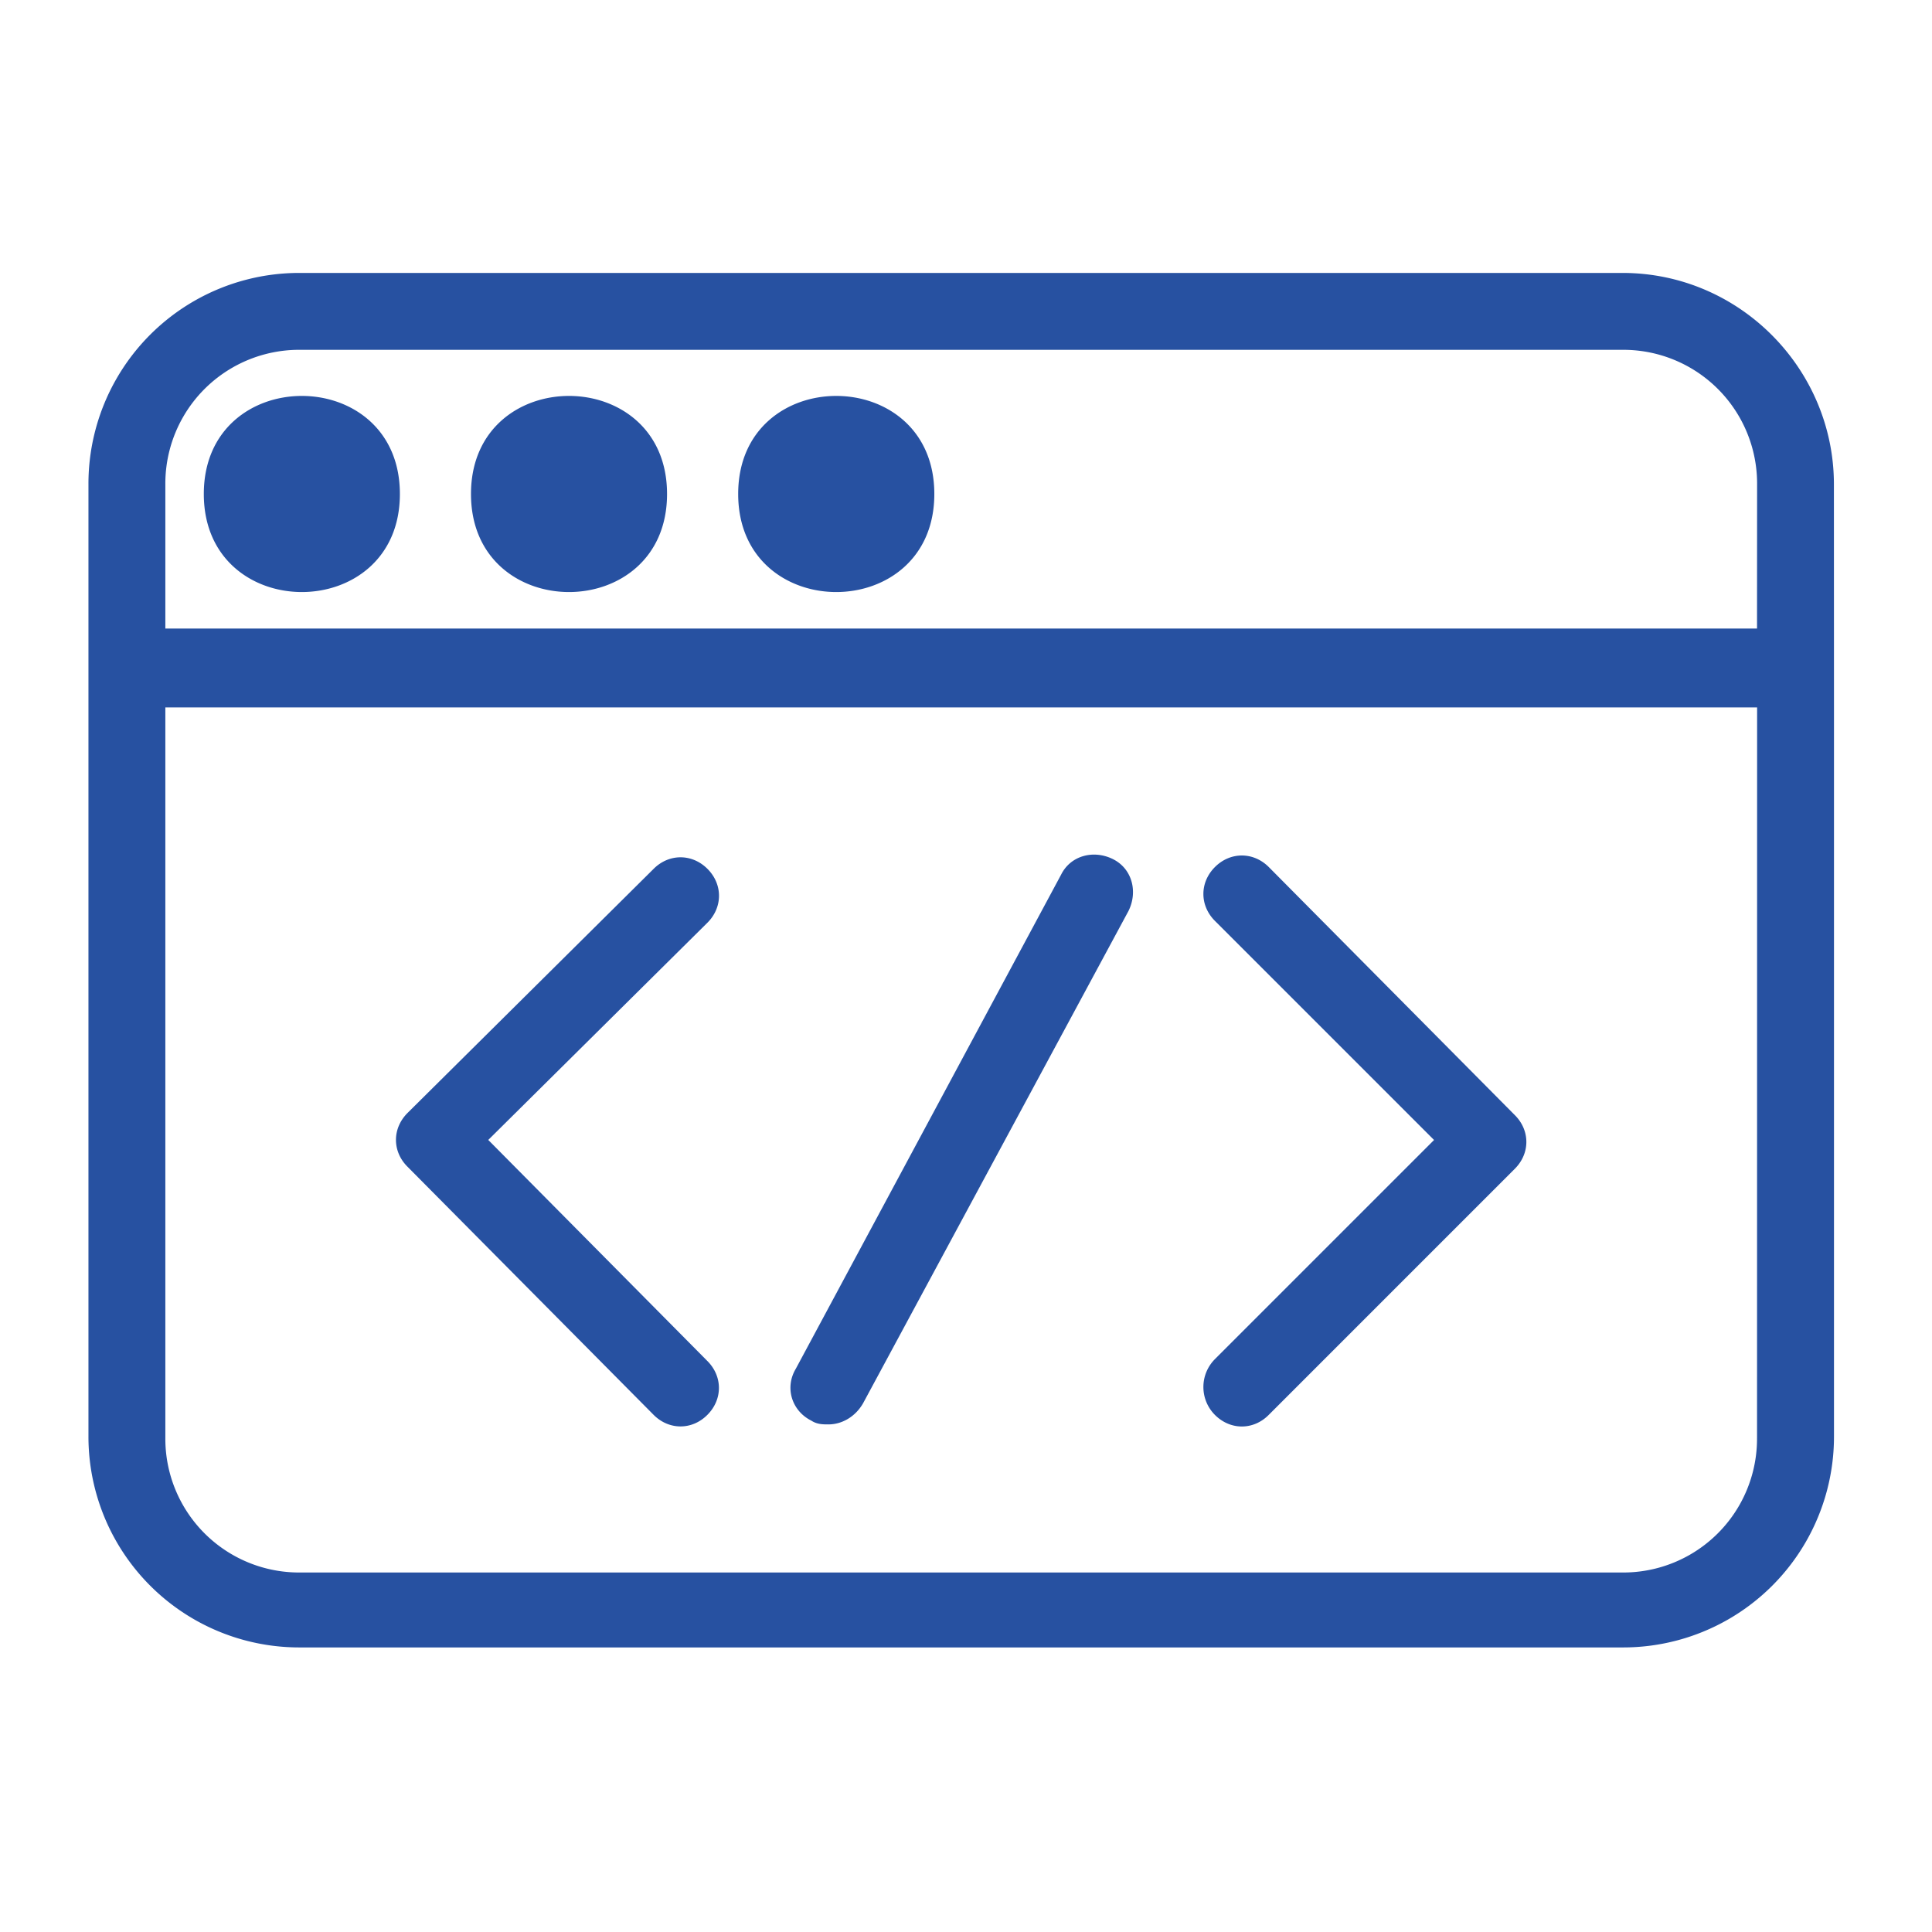
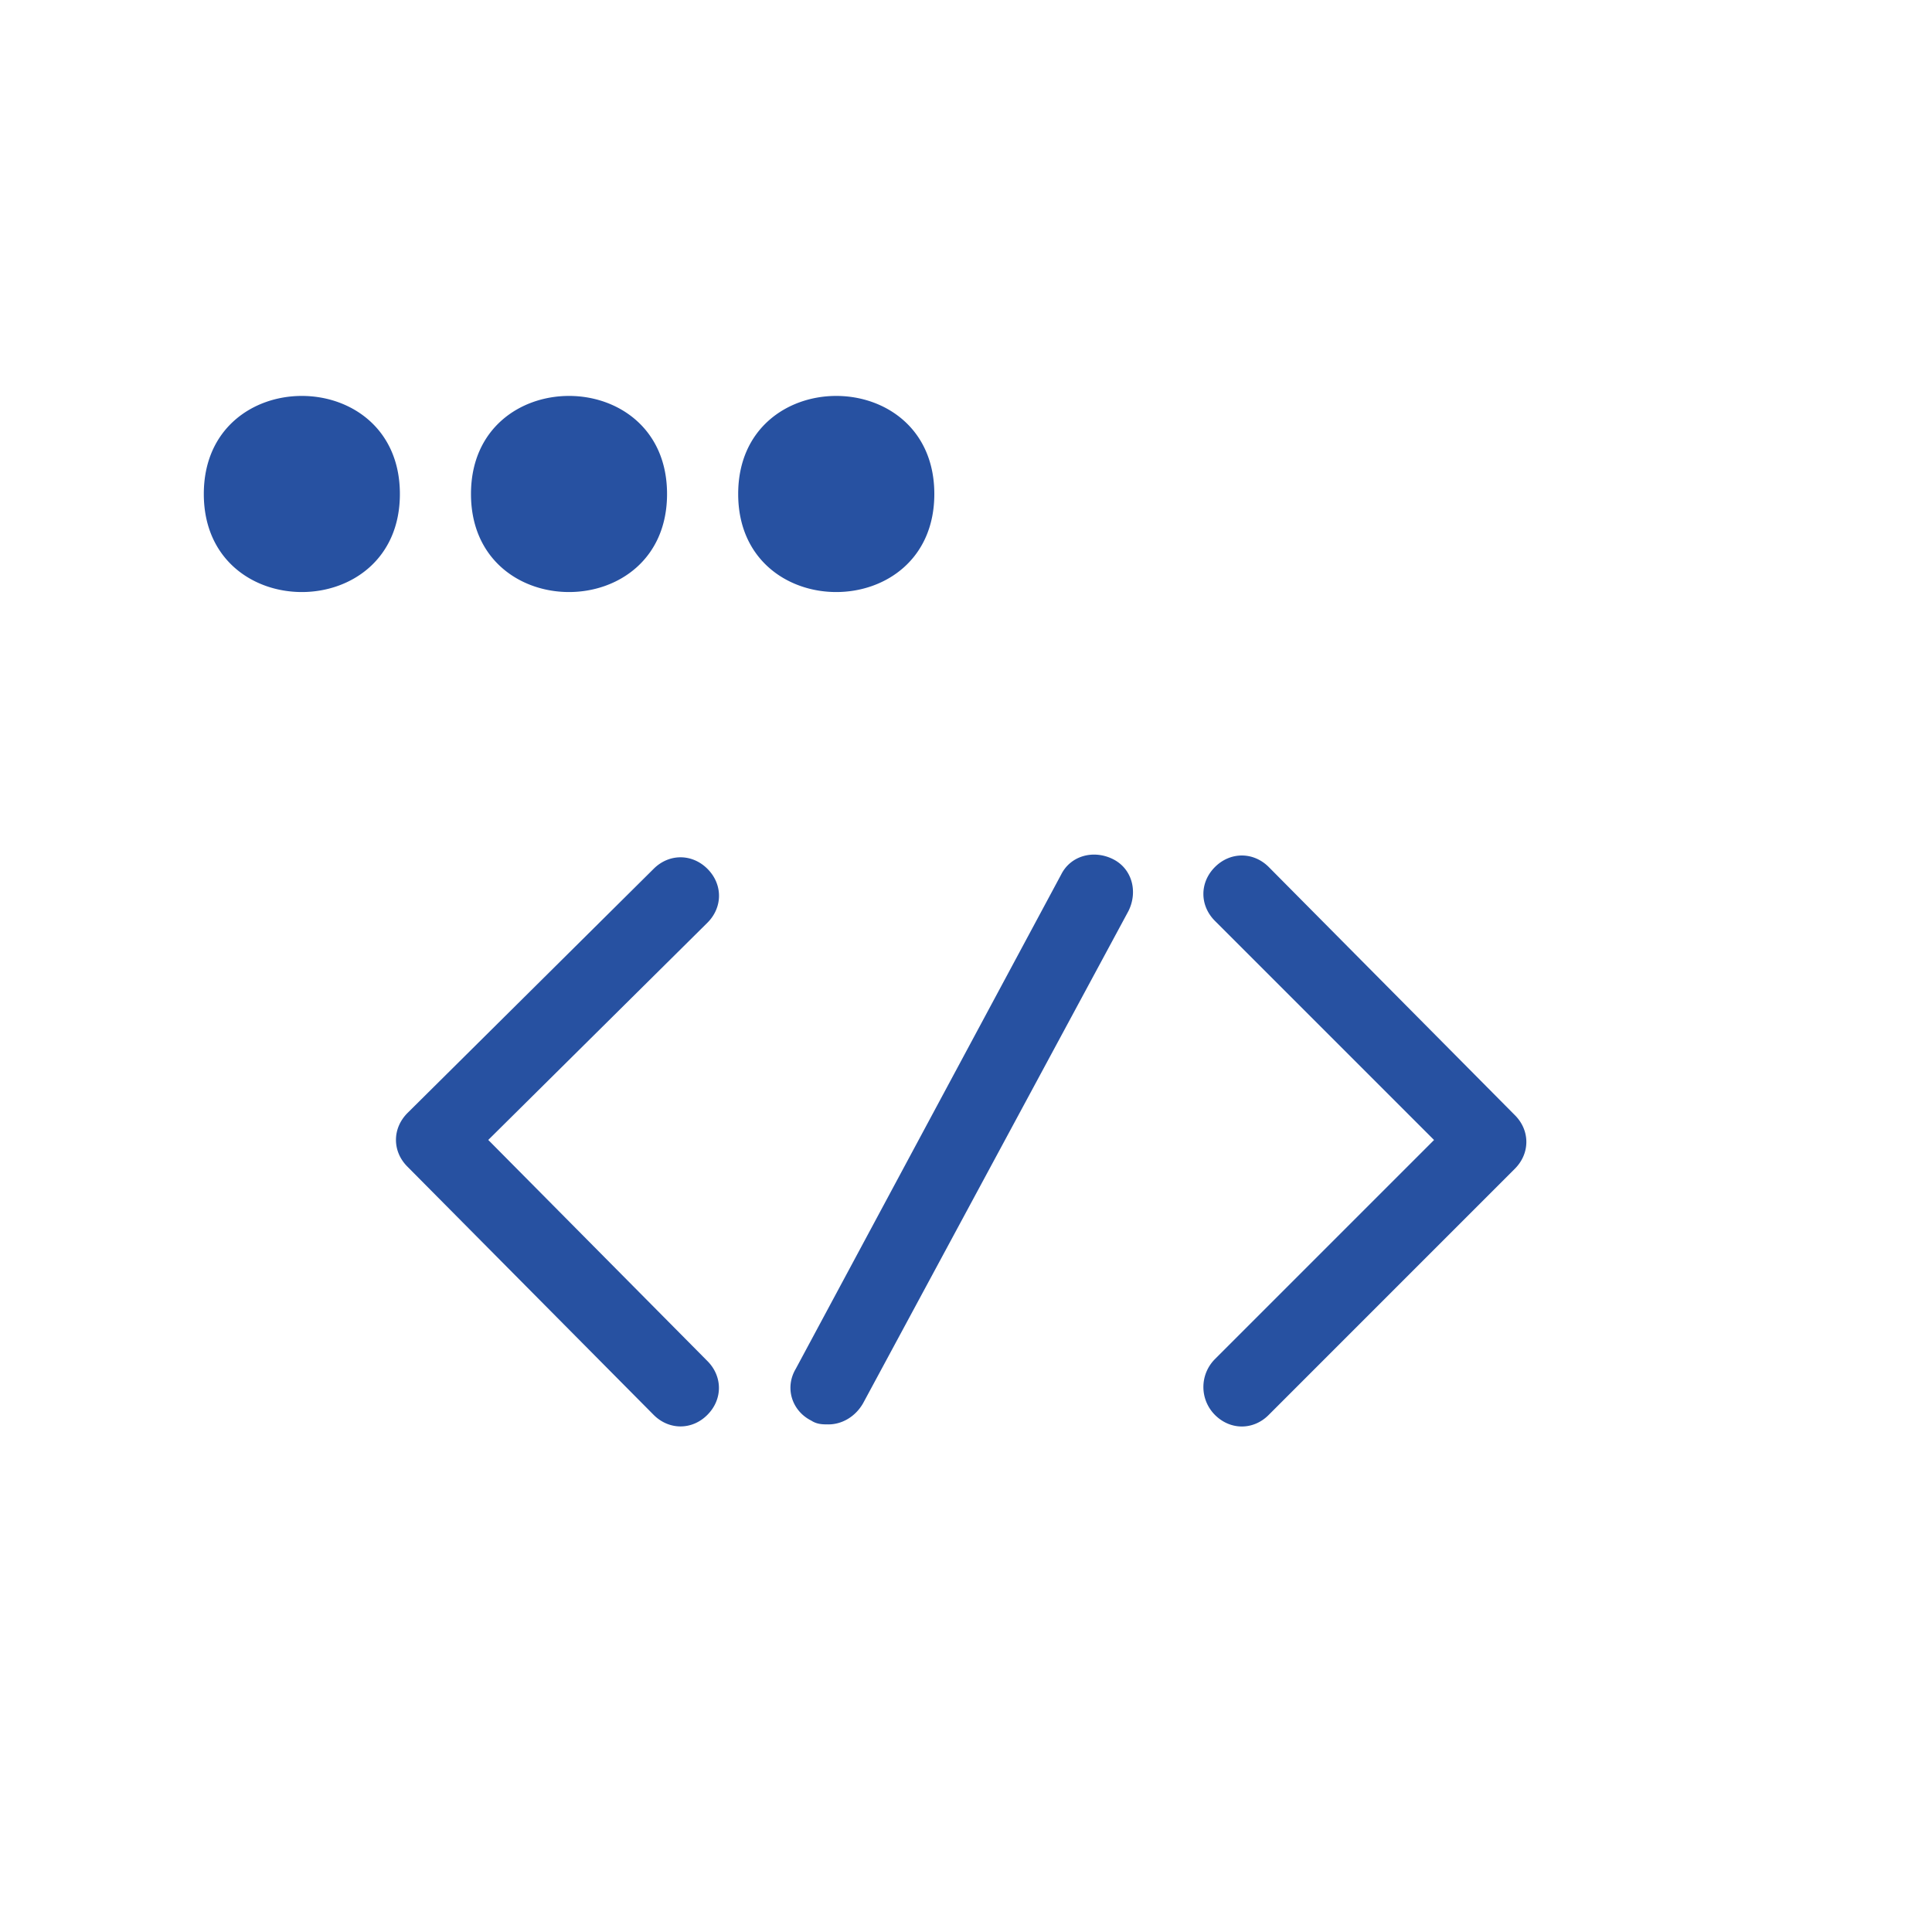
<svg xmlns="http://www.w3.org/2000/svg" viewBox="0 0 134 134">
-   <path fill="#2751A1" d="M112.531 18.93h-91.73A14.622 14.622 0 0 0 6.135 33.596v66A14.622 14.622 0 0 0 20.8 114.263h91.735a14.622 14.622 0 0 0 14.667-14.667V48.93l-.005-15.334c0-8-6.532-14.666-14.667-14.666Zm9.333 80.802a9.279 9.279 0 0 1-9.333 9.334h-91.73a9.279 9.279 0 0 1-9.333-9.334V49.066H121.87l-.005 50.666Zm0-56.136H11.468v-10a9.279 9.279 0 0 1 9.333-9.333h91.735a9.278 9.278 0 0 1 9.333 9.333l-.005 10Z" />
  <path fill="#2751A1" d="M27.735 34.262c0 9.068-13.599 9.068-13.599 0s13.599-9.068 13.599 0Zm18.53 0c0 9.068-13.598 9.068-13.598 0s13.598-9.068 13.598 0Zm18.538 0c0 9.068-13.604 9.068-13.604 0s13.604-9.068 13.604 0Zm19.462 63.874c.532.532 1.198.803 1.865.803.666 0 1.333-.266 1.864-.802l17.068-17.069c.532-.53.803-1.197.803-1.864s-.266-1.333-.803-1.865L88 60.137c-1.068-1.068-2.667-1.068-3.735 0-1.067 1.067-1.067 2.666 0 3.734l15.198 15.197-15.198 15.198a2.74 2.74 0 0 0 0 3.87Zm-38.931-.004c.53.531 1.197.802 1.864.802s1.333-.266 1.864-.802c1.068-1.068 1.068-2.667 0-3.735L33.865 79.064l15.203-15.068c1.068-1.068 1.068-2.666 0-3.734s-2.667-1.068-3.734 0L28.265 77.194c-.53.531-.802 1.198-.802 1.864 0 .667.266 1.334.802 1.865l17.069 17.209Zm10.931.396c.401.266.803.266 1.198.266.933 0 1.865-.532 2.401-1.47L78.266 63.19c.666-1.334.265-2.932-1.068-3.6-1.333-.666-2.932-.265-3.599 1.069l-18.401 34.27c-.797 1.334-.266 2.933 1.067 3.6Z" />
</svg>